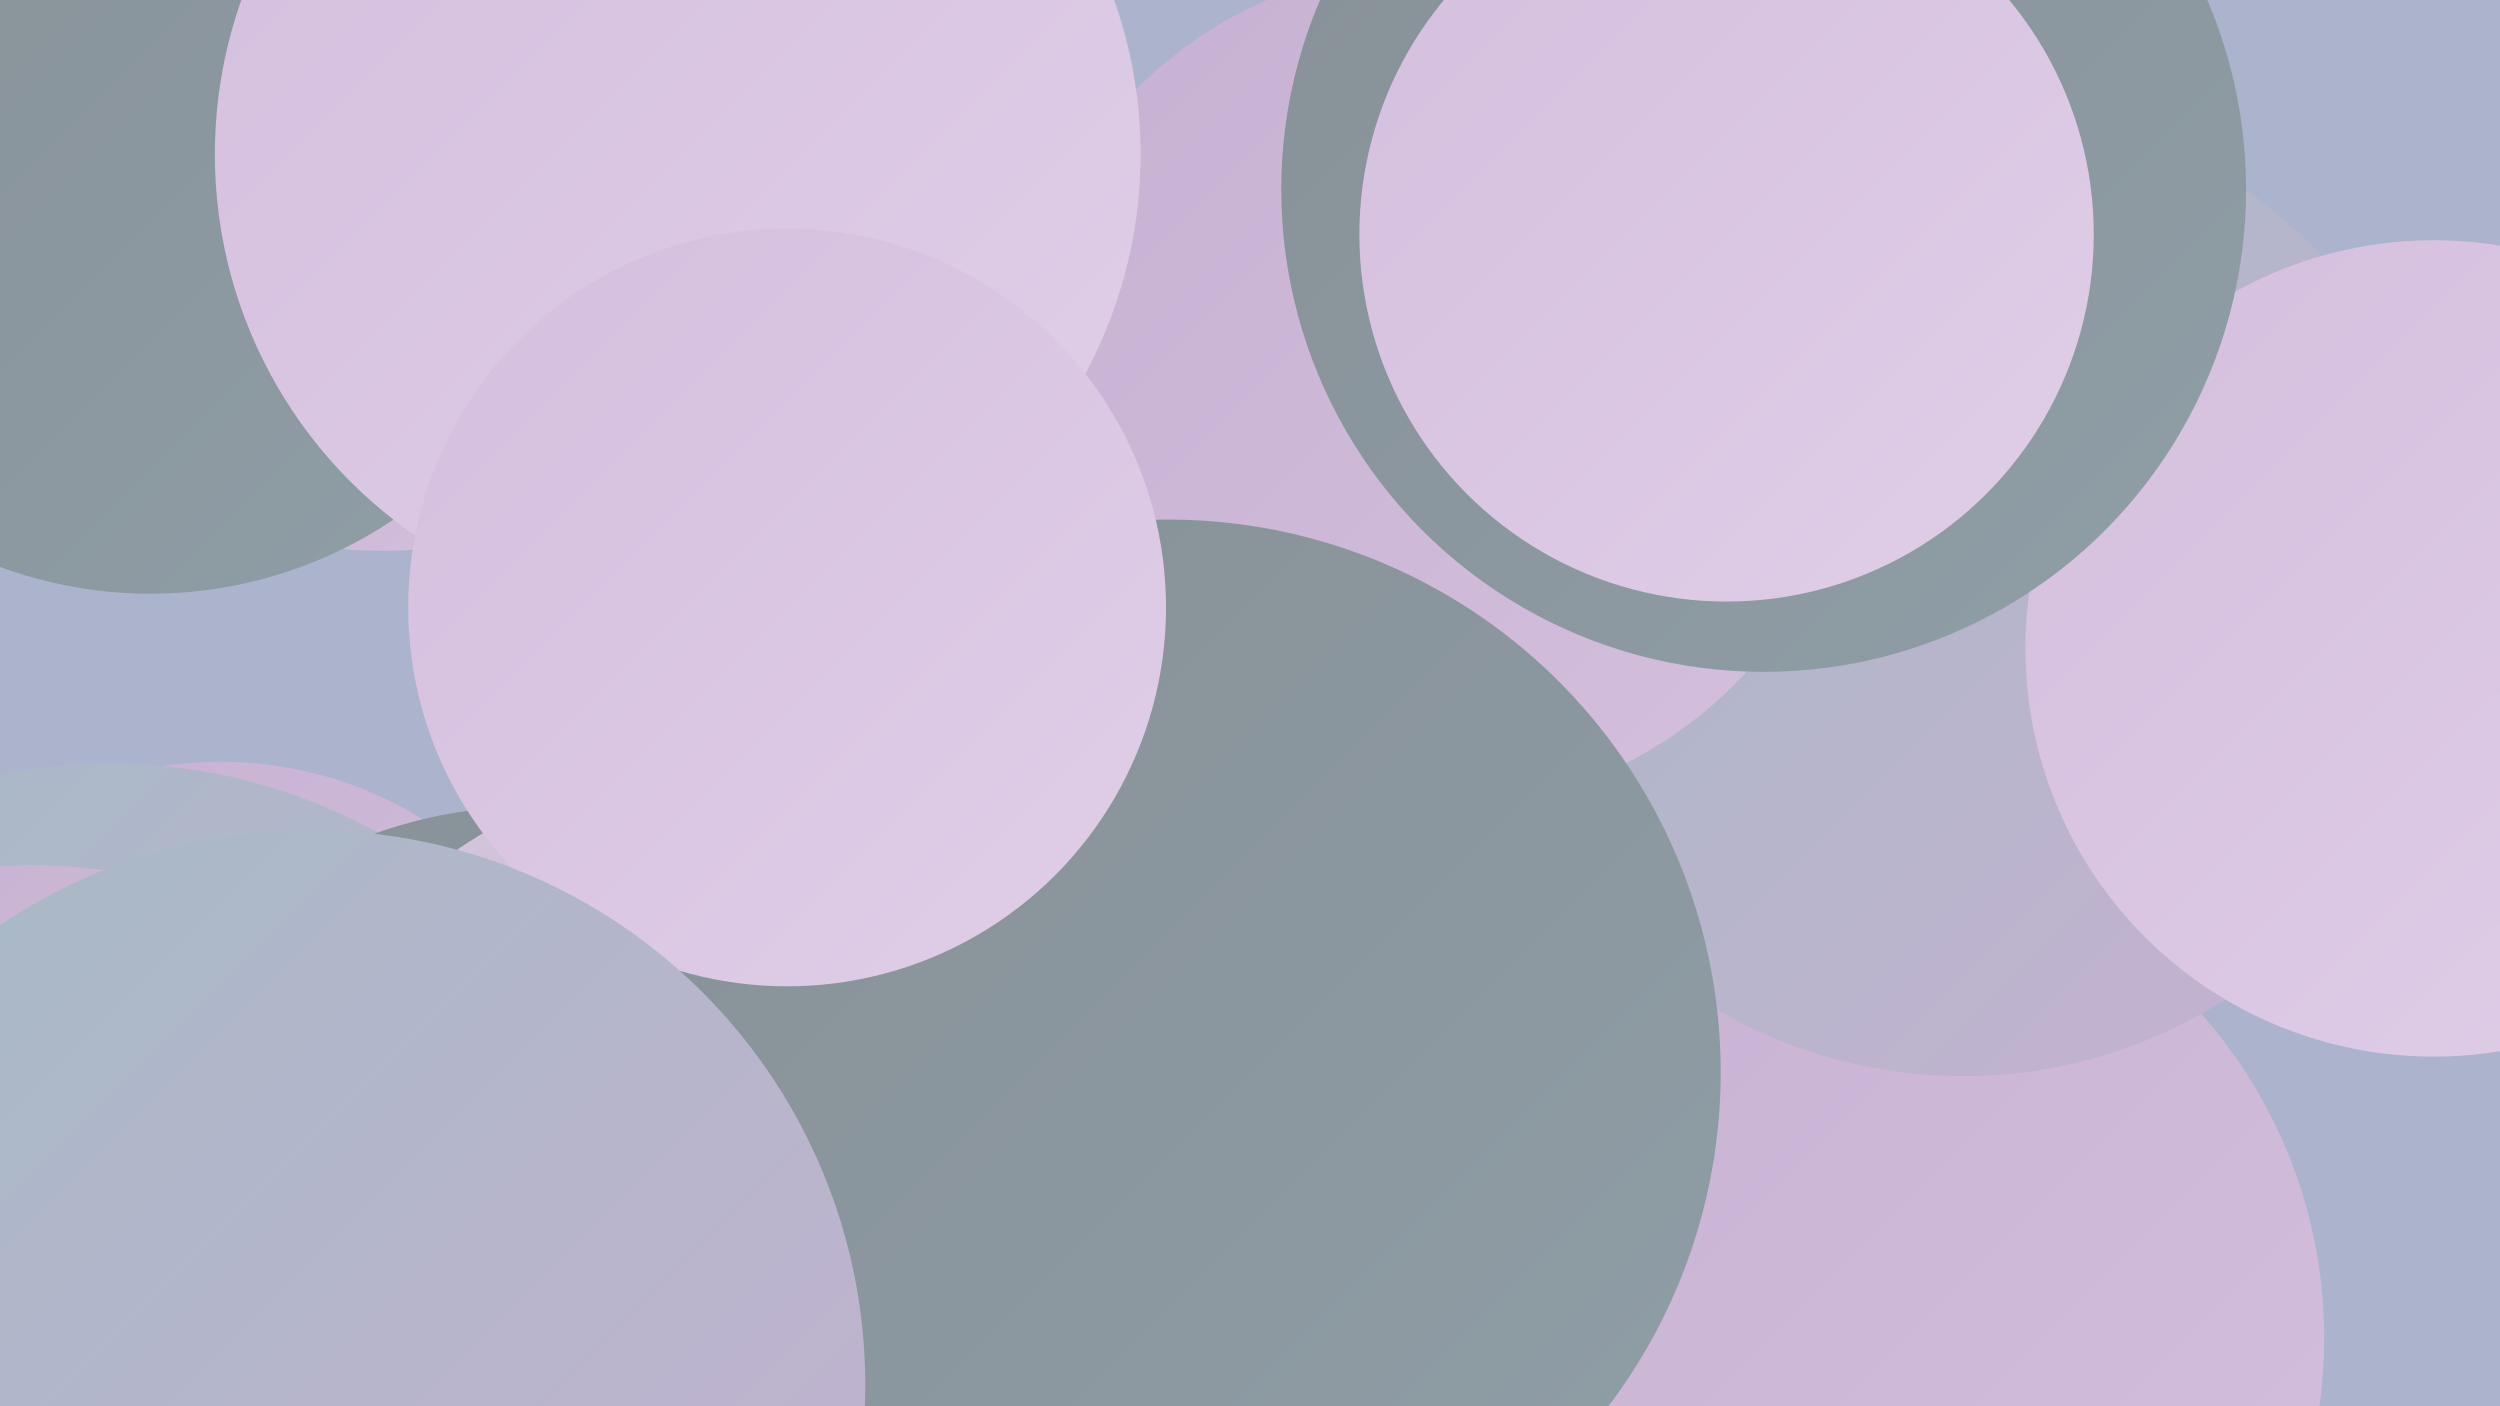
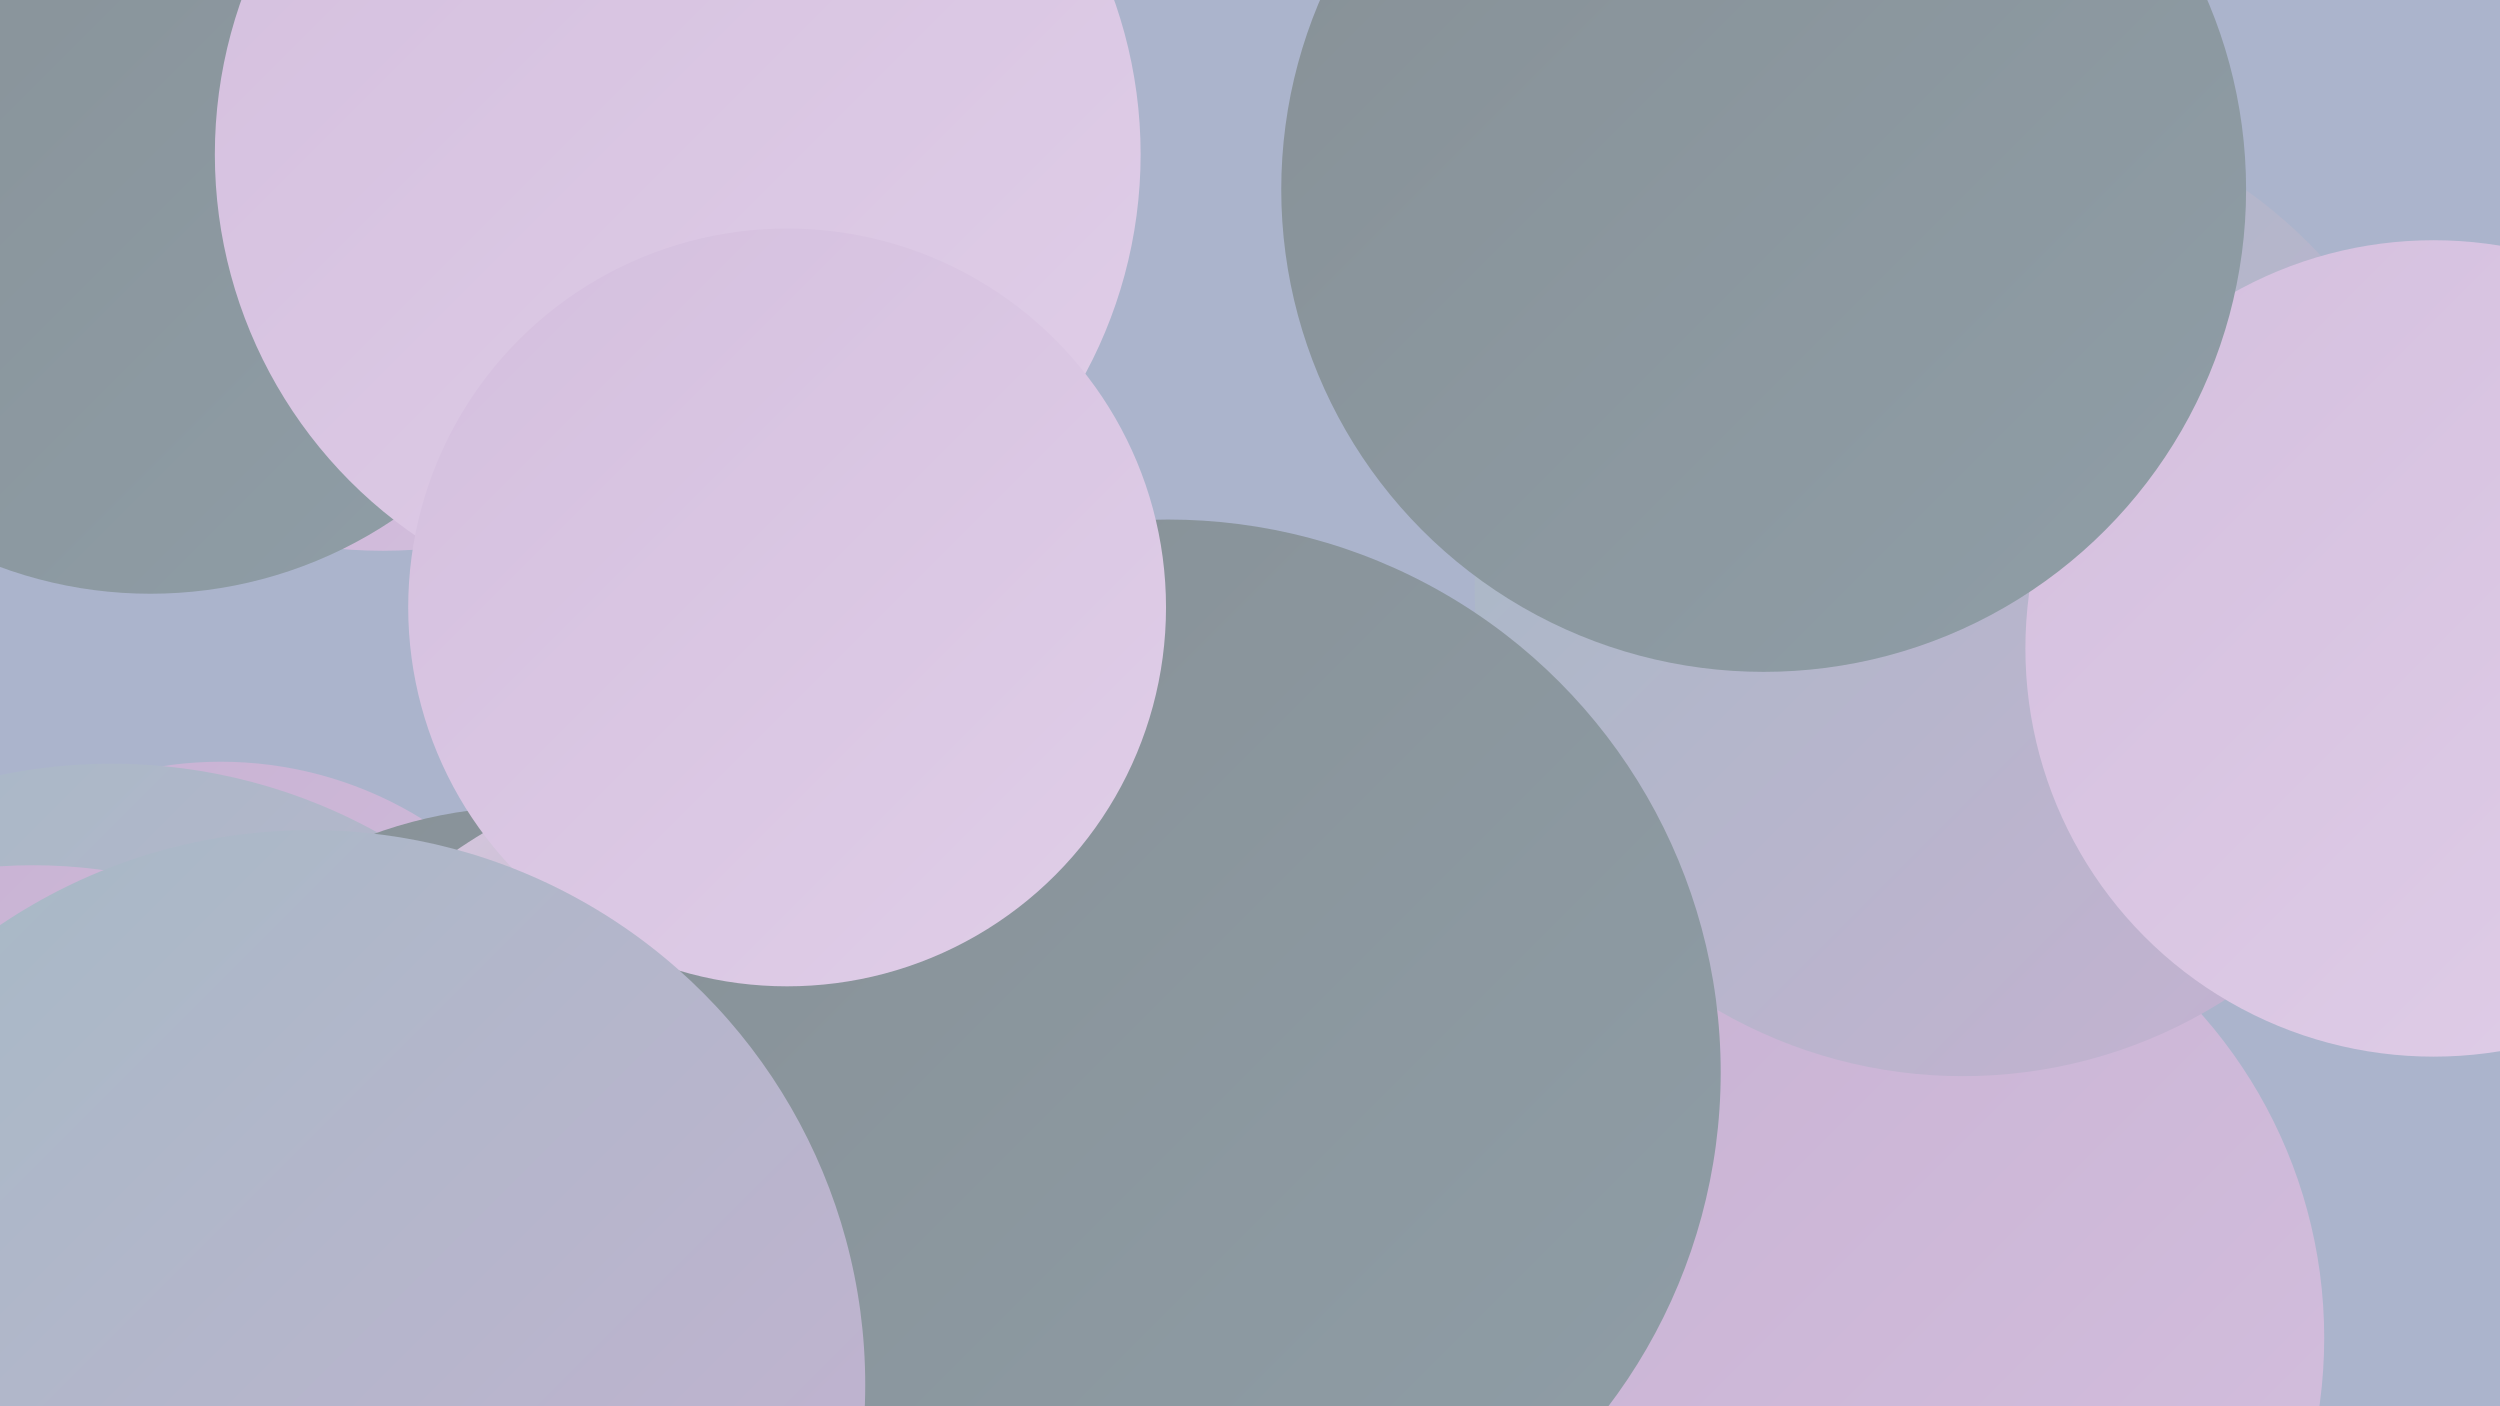
<svg xmlns="http://www.w3.org/2000/svg" width="1280" height="720">
  <defs>
    <linearGradient id="grad0" x1="0%" y1="0%" x2="100%" y2="100%">
      <stop offset="0%" style="stop-color:#879096;stop-opacity:1" />
      <stop offset="100%" style="stop-color:#8f9ea7;stop-opacity:1" />
    </linearGradient>
    <linearGradient id="grad1" x1="0%" y1="0%" x2="100%" y2="100%">
      <stop offset="0%" style="stop-color:#8f9ea7;stop-opacity:1" />
      <stop offset="100%" style="stop-color:#99acb7;stop-opacity:1" />
    </linearGradient>
    <linearGradient id="grad2" x1="0%" y1="0%" x2="100%" y2="100%">
      <stop offset="0%" style="stop-color:#99acb7;stop-opacity:1" />
      <stop offset="100%" style="stop-color:#a4bac5;stop-opacity:1" />
    </linearGradient>
    <linearGradient id="grad3" x1="0%" y1="0%" x2="100%" y2="100%">
      <stop offset="0%" style="stop-color:#a4bac5;stop-opacity:1" />
      <stop offset="100%" style="stop-color:#c7b1d2;stop-opacity:1" />
    </linearGradient>
    <linearGradient id="grad4" x1="0%" y1="0%" x2="100%" y2="100%">
      <stop offset="0%" style="stop-color:#c7b1d2;stop-opacity:1" />
      <stop offset="100%" style="stop-color:#d4bfde;stop-opacity:1" />
    </linearGradient>
    <linearGradient id="grad5" x1="0%" y1="0%" x2="100%" y2="100%">
      <stop offset="0%" style="stop-color:#d4bfde;stop-opacity:1" />
      <stop offset="100%" style="stop-color:#e0cee8;stop-opacity:1" />
    </linearGradient>
    <linearGradient id="grad6" x1="0%" y1="0%" x2="100%" y2="100%">
      <stop offset="0%" style="stop-color:#e0cee8;stop-opacity:1" />
      <stop offset="100%" style="stop-color:#879096;stop-opacity:1" />
    </linearGradient>
  </defs>
  <rect width="1280" height="720" fill="#abb4cc" />
  <circle cx="113" cy="586" r="196" fill="url(#grad4)" />
  <circle cx="17" cy="693" r="212" fill="url(#grad5)" />
  <circle cx="940" cy="685" r="250" fill="url(#grad4)" />
  <circle cx="1005" cy="301" r="250" fill="url(#grad3)" />
  <circle cx="57" cy="672" r="281" fill="url(#grad3)" />
  <circle cx="17" cy="703" r="260" fill="url(#grad4)" />
  <circle cx="196" cy="33" r="249" fill="url(#grad4)" />
  <circle cx="1246" cy="332" r="209" fill="url(#grad5)" />
  <circle cx="271" cy="647" r="234" fill="url(#grad0)" />
  <circle cx="393" cy="668" r="282" fill="url(#grad6)" />
  <circle cx="77" cy="81" r="223" fill="url(#grad0)" />
  <circle cx="497" cy="553" r="190" fill="url(#grad5)" />
  <circle cx="478" cy="716" r="209" fill="url(#grad2)" />
-   <circle cx="735" cy="198" r="216" fill="url(#grad4)" />
  <circle cx="347" cy="79" r="237" fill="url(#grad5)" />
  <circle cx="598" cy="549" r="283" fill="url(#grad0)" />
  <circle cx="403" cy="311" r="194" fill="url(#grad5)" />
  <circle cx="159" cy="709" r="284" fill="url(#grad3)" />
  <circle cx="903" cy="97" r="247" fill="url(#grad0)" />
-   <circle cx="884" cy="120" r="188" fill="url(#grad5)" />
</svg>